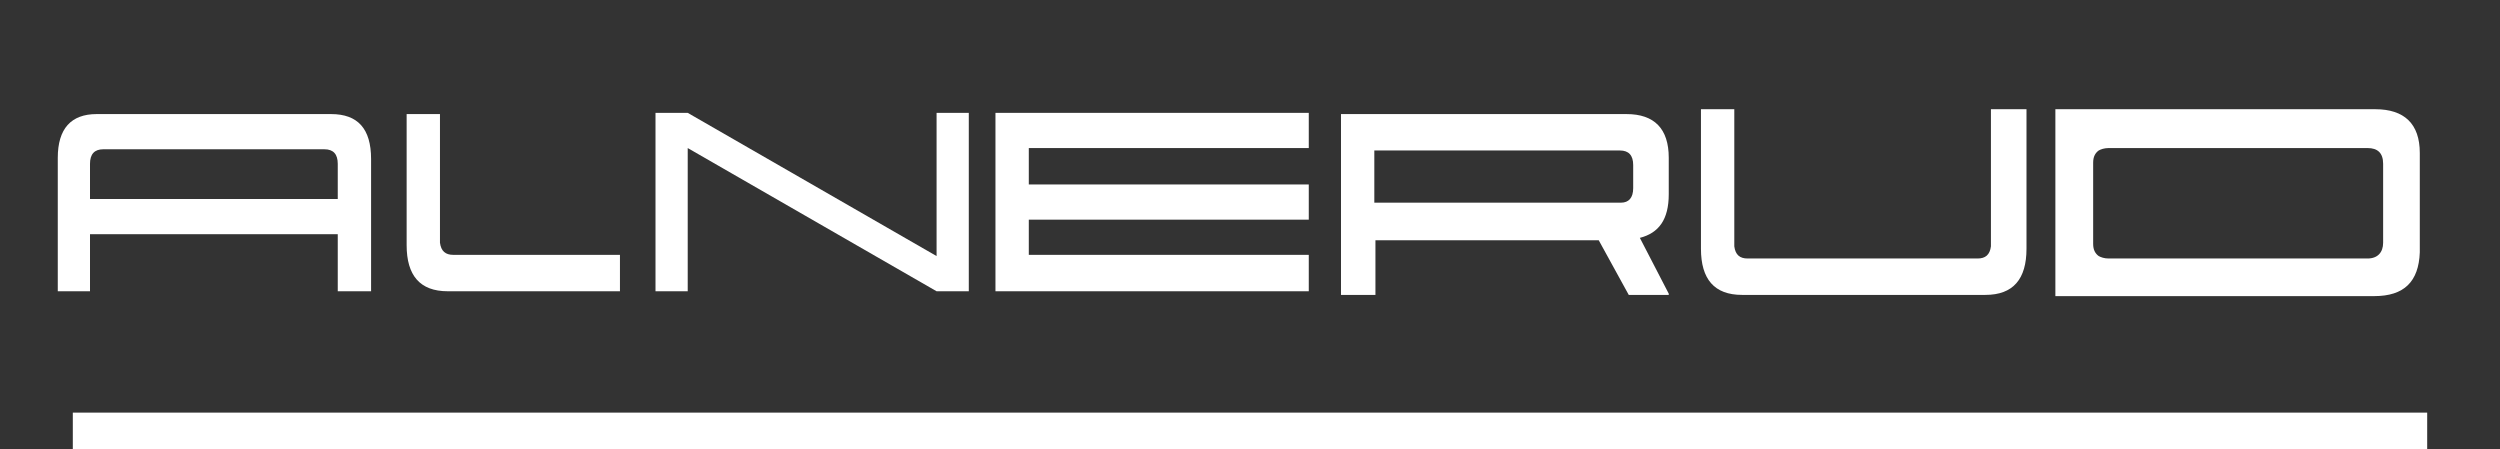
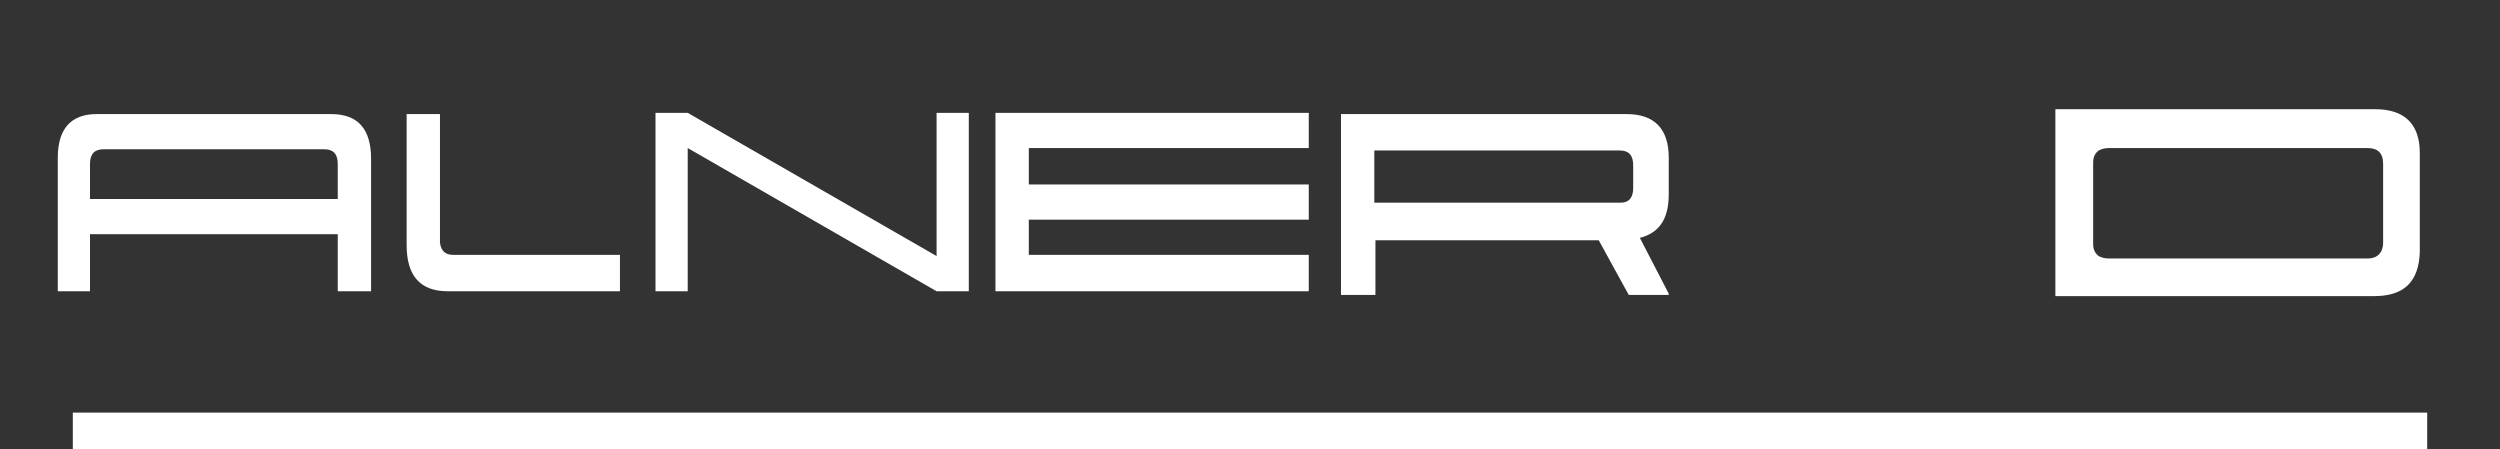
<svg xmlns="http://www.w3.org/2000/svg" width="206" height="37" viewBox="0 0 206 37" fill="none">
  <rect x="0" y="0" width="206" height="37" fill="#333333" stroke="none" />
  <path d="M51.084 21V24H36.894C34.605 24 33.507 22.7 33.507 20.2V9.4H36.253V19.7C36.253 19.8 36.253 19.9 36.253 20C36.345 20.7 36.711 21 37.352 21H51.084Z" fill="white" />
  <path d="M30.577 24H27.831V19.3H7.416V24H4.761V13C4.761 10.6 5.859 9.4 7.965 9.4H27.282C29.479 9.4 30.577 10.6 30.577 13.1V24ZM7.416 16.4H27.831V13.5C27.831 12.7 27.465 12.3 26.732 12.3H8.514C7.782 12.3 7.416 12.7 7.416 13.5V16.4Z" fill="white" />
  <path d="M107.843 24H82.026V9.3H107.843V12.2H84.773V15.2H107.843V18.1H84.773V21H107.843V24Z" fill="white" />
  <path d="M77.174 9.3V21.1L56.668 9.3H54.013V24H56.668V12.2L77.174 24H79.829V9.3H77.174Z" fill="white" />
  <path d="M195.729 9H173.025H169.363V12.6V20.8V24.4H172.934H195.637C198.109 24.4 199.299 23.2 199.391 20.8V12.6C199.391 10.2 198.109 9 195.729 9ZM196.37 20C196.37 20.8 195.912 21.3 195.088 21.3H173.758C173.391 21.3 173.117 21.2 172.934 21.1C172.659 20.9 172.476 20.6 172.476 20.1V13.4C172.476 12.9 172.659 12.6 172.934 12.4C173.117 12.3 173.391 12.2 173.758 12.2H195.088C195.912 12.2 196.37 12.6 196.37 13.5V20Z" fill="white" />
-   <path d="M164.053 9V20C164.053 20.1 164.053 20.2 164.053 20.3C163.962 21 163.595 21.3 162.955 21.3H153.525H153.434H144.004C143.363 21.3 142.997 21 142.906 20.3C142.906 20.2 142.906 20.1 142.906 20V9H140.159V20.5C140.159 23 141.258 24.3 143.546 24.3H153.525H153.617H163.595C165.884 24.3 166.983 23 166.983 20.5V9H164.053Z" fill="white" />
  <path d="M137.505 24.2L135.124 19.6C136.681 19.2 137.505 18.1 137.505 16V13C137.505 10.6 136.314 9.4 134.026 9.4H110.498V24.3H113.336V19.8H131.737L134.209 24.3H137.505V24.2ZM113.244 16.7V12.4H133.477C134.209 12.4 134.575 12.8 134.575 13.6V15.5C134.575 16.3 134.209 16.7 133.568 16.7H113.244Z" fill="white" />
  <path d="M200 34H6V37H200V34Z" fill="white" />
</svg>